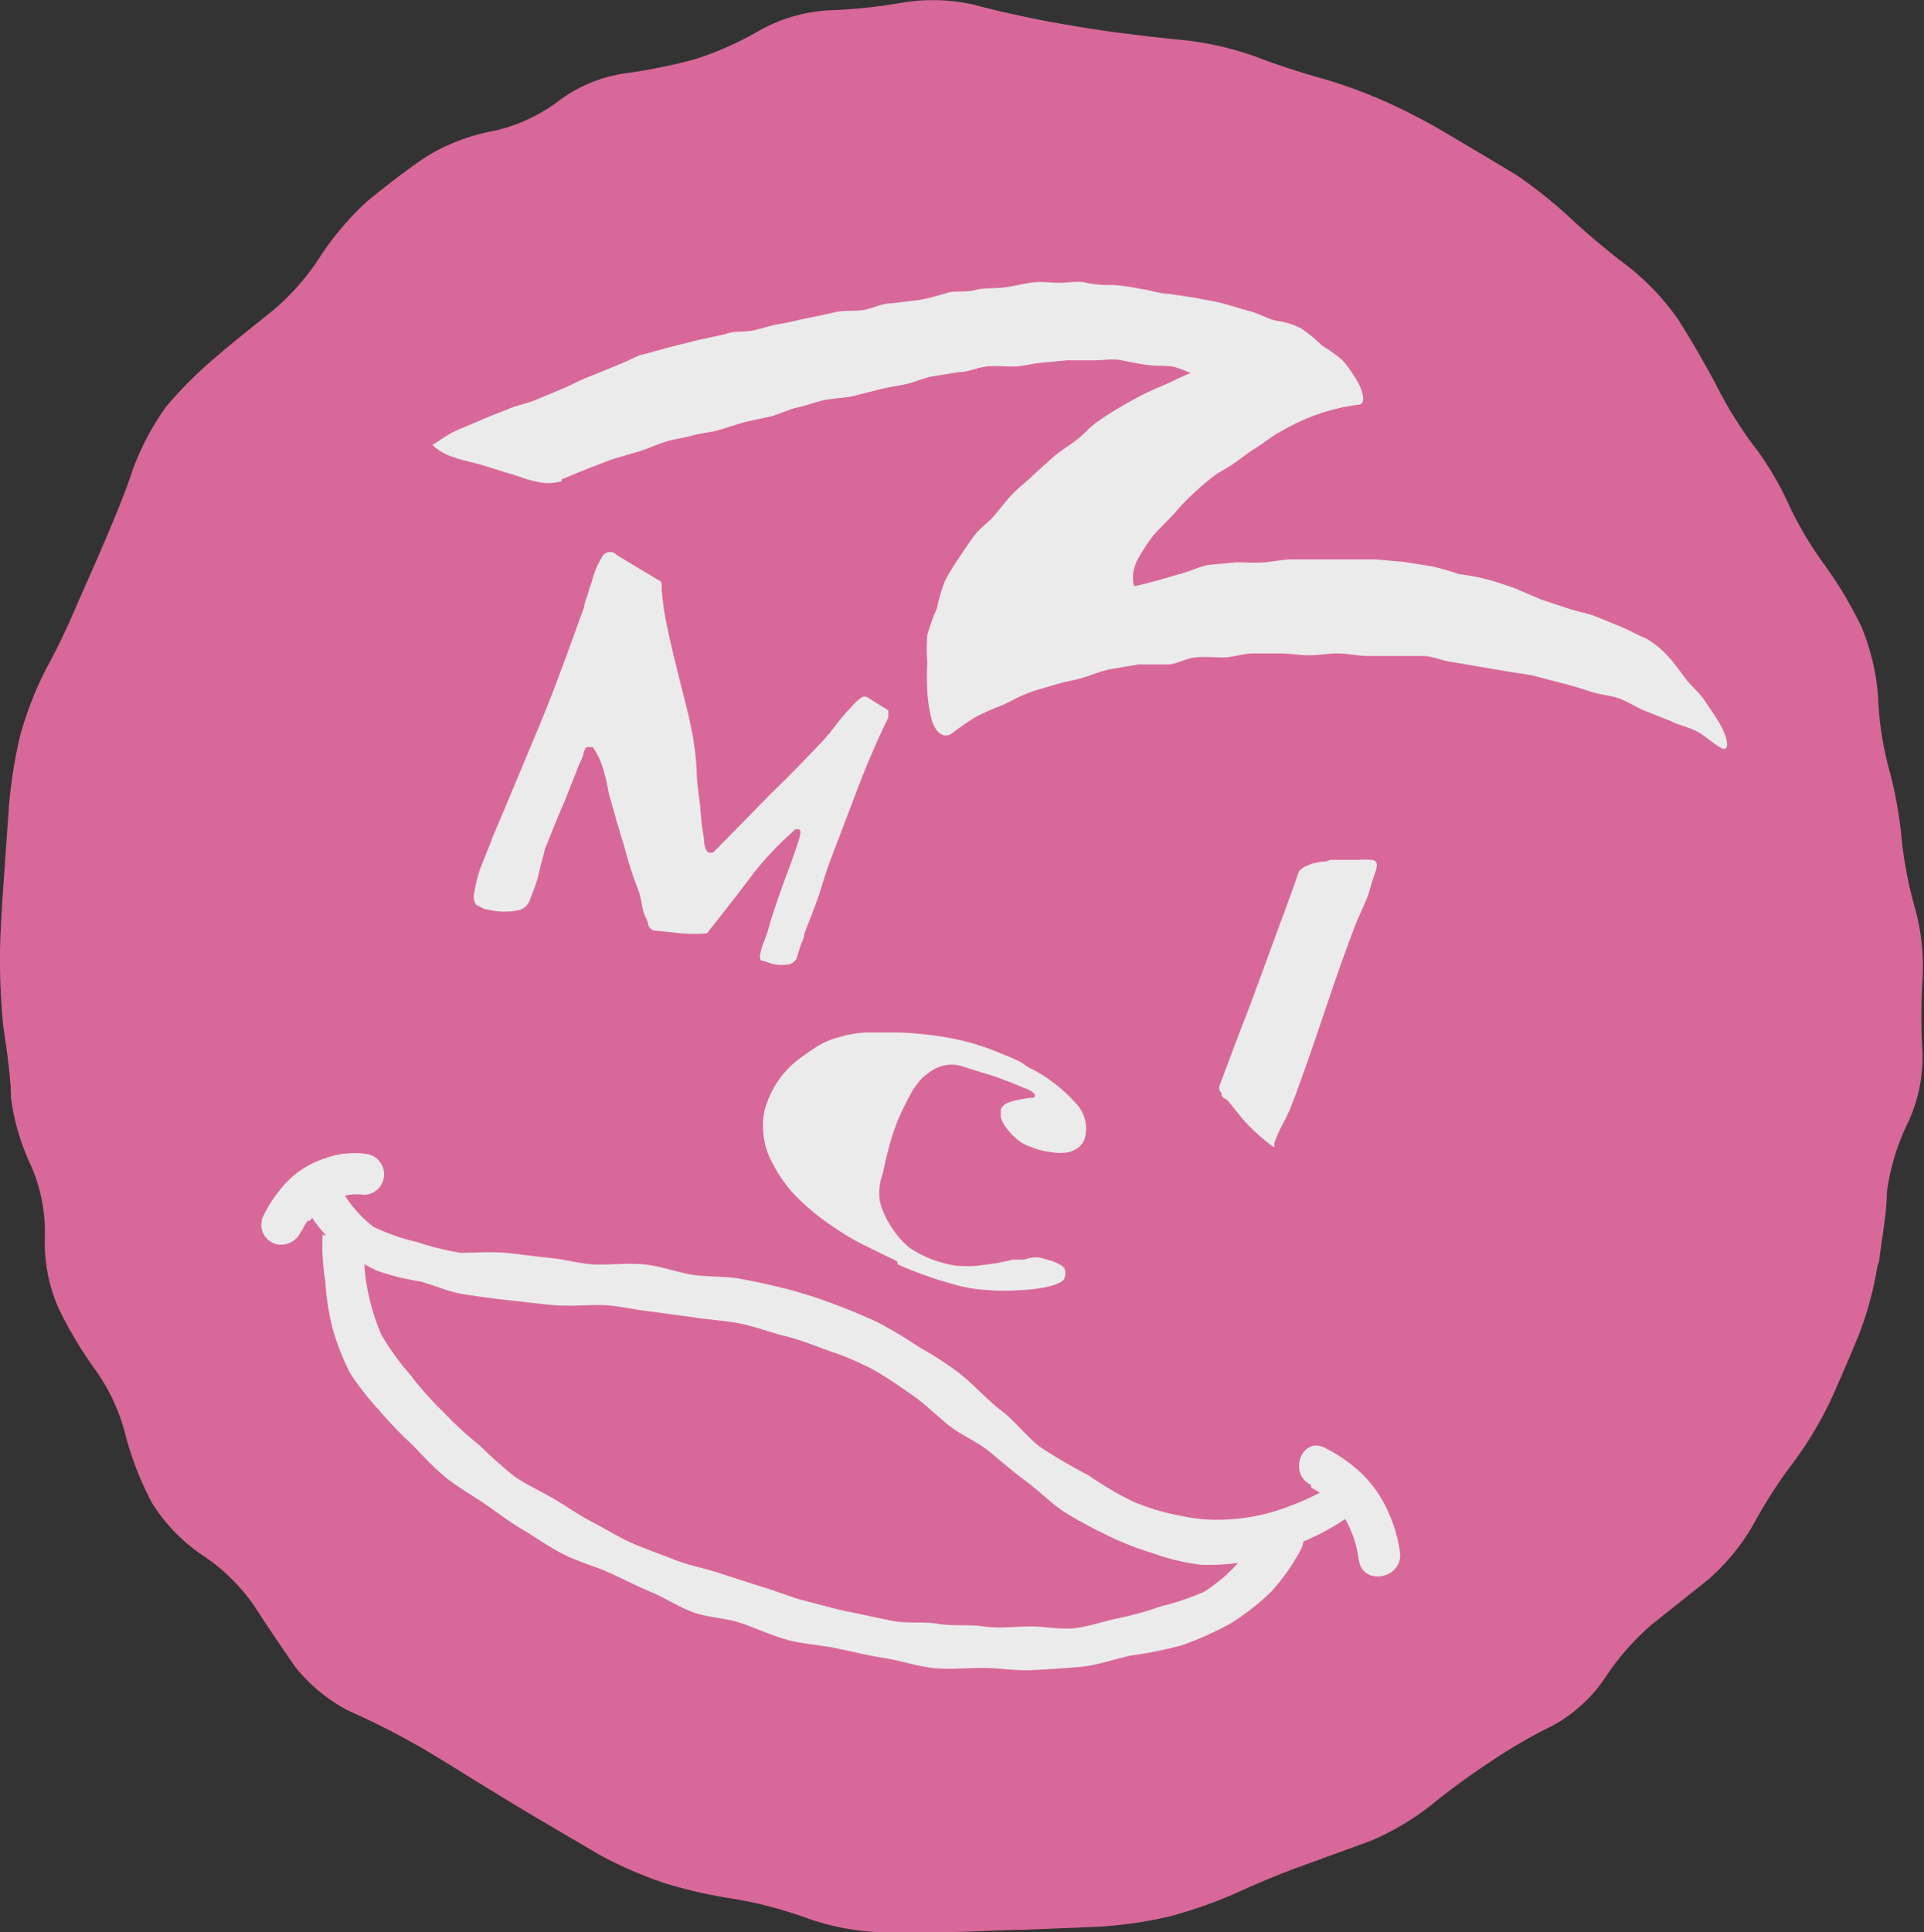
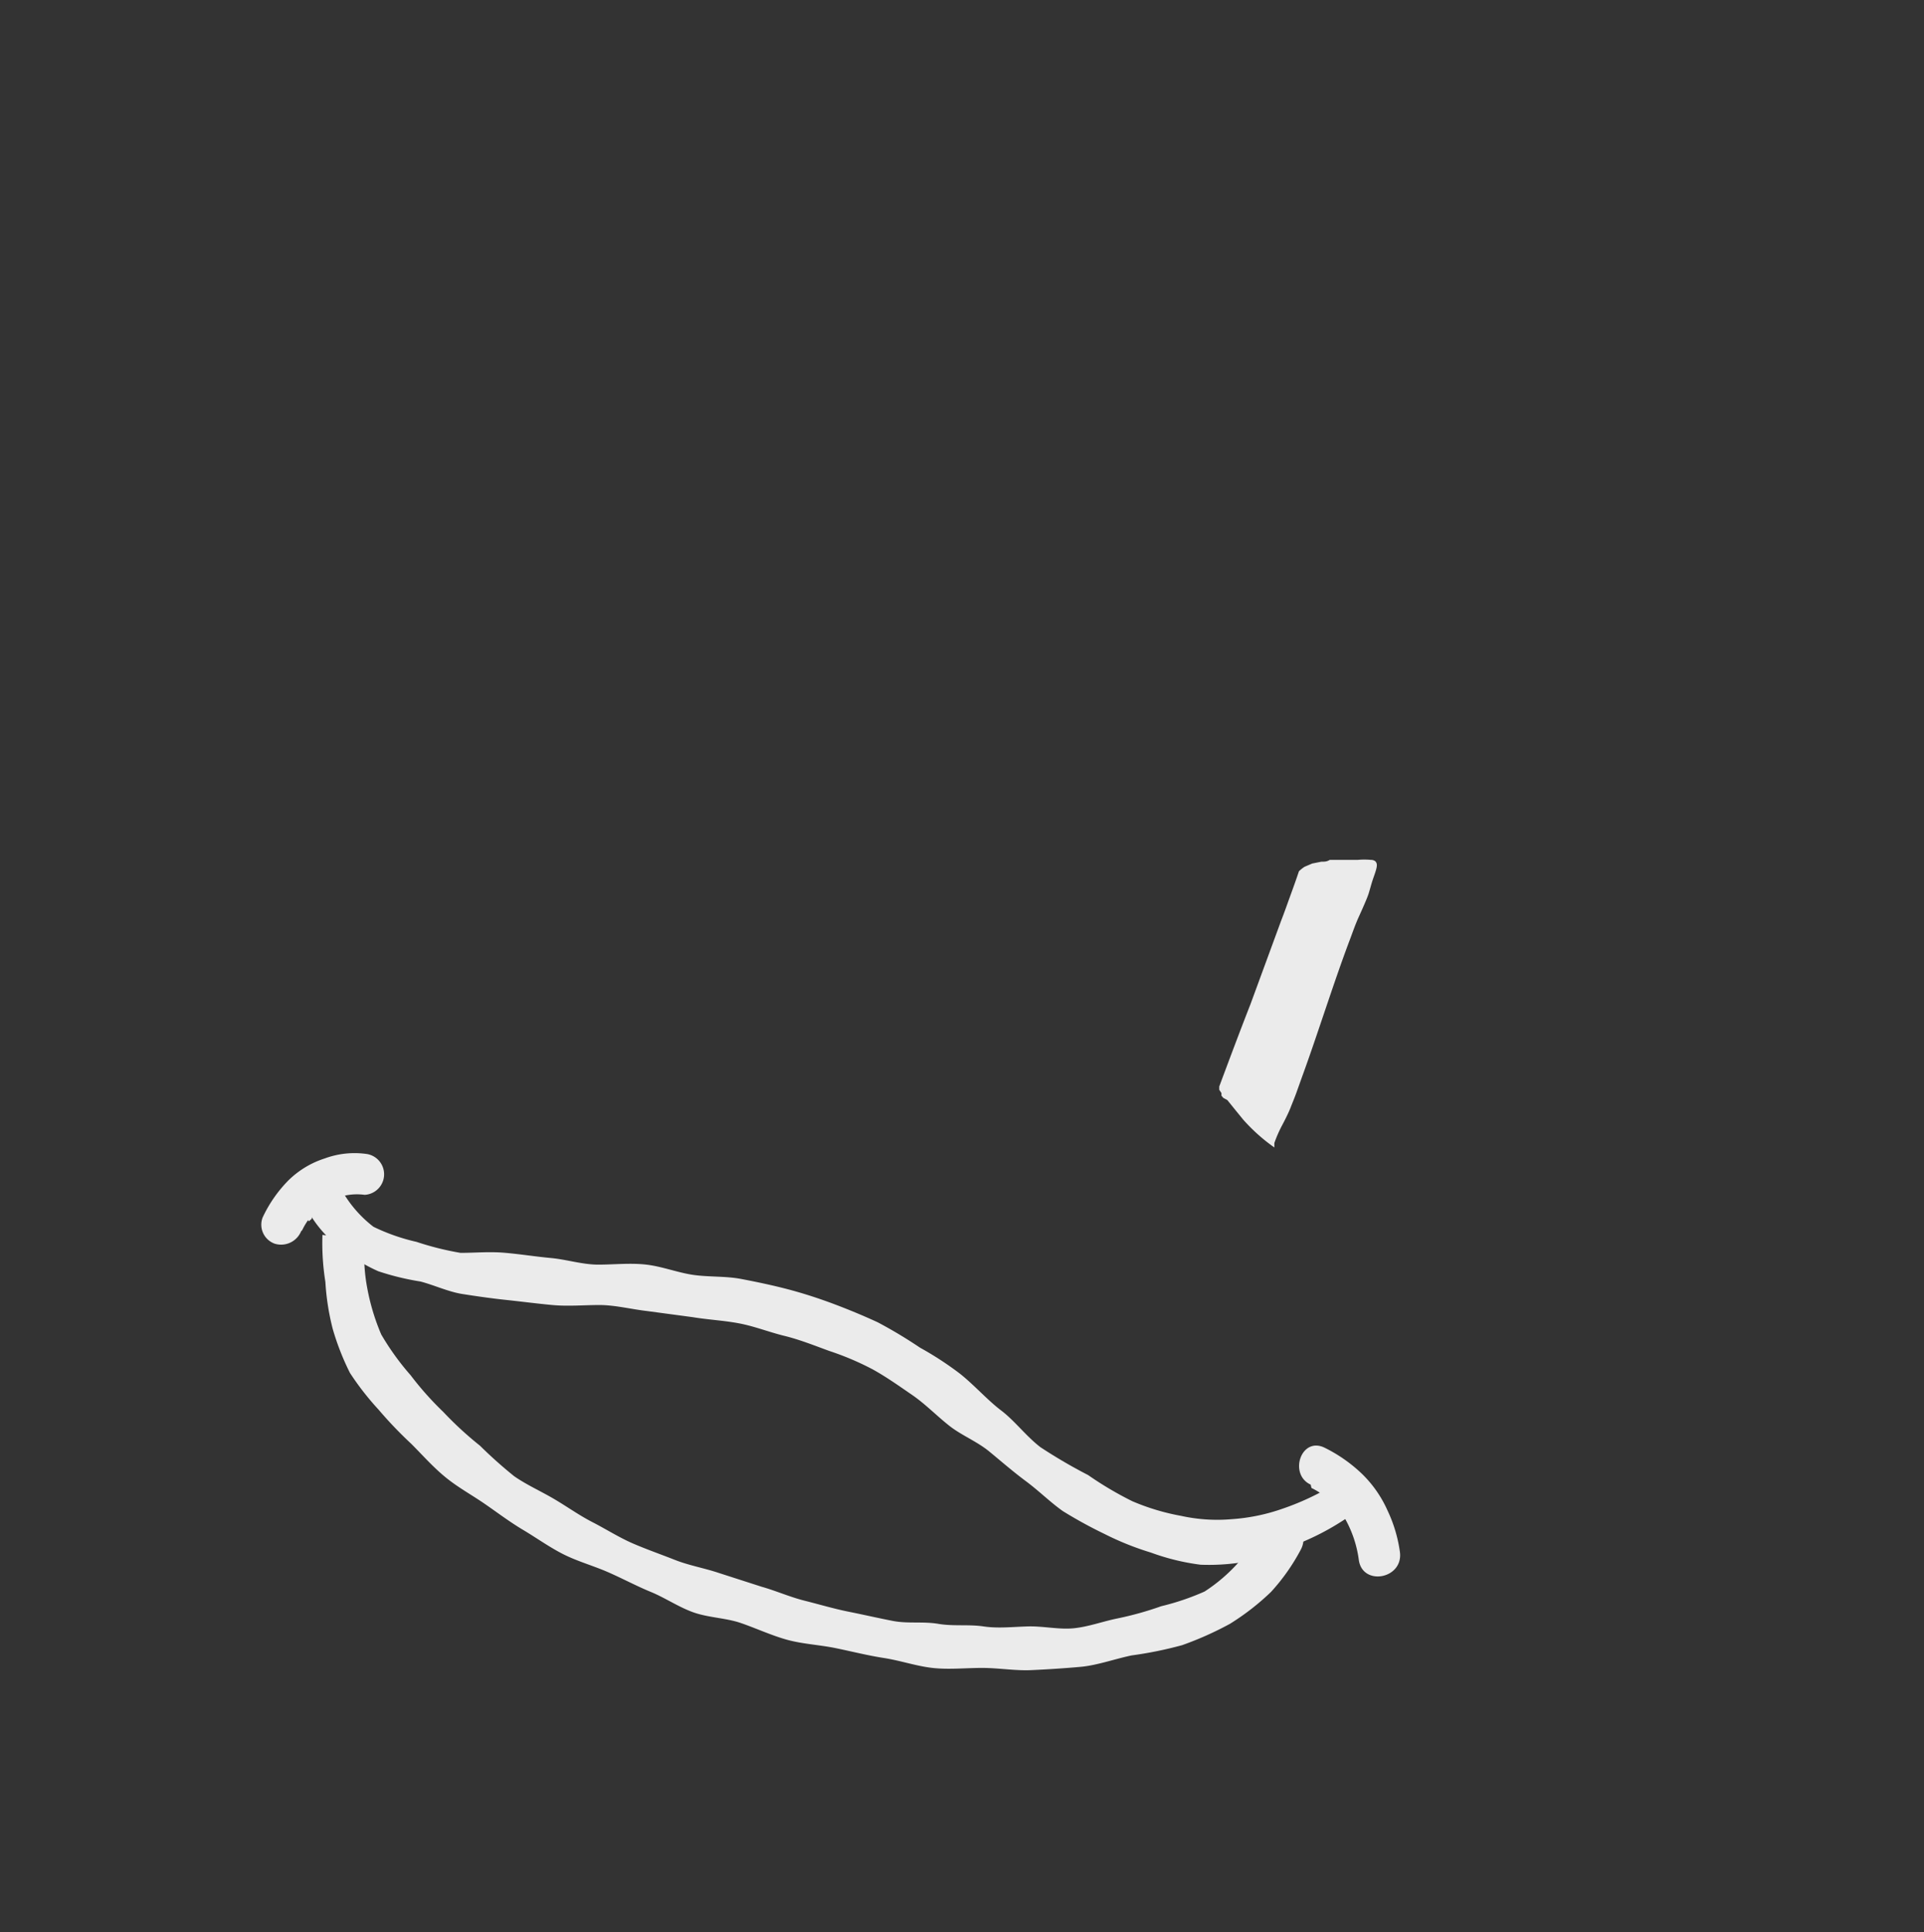
<svg xmlns="http://www.w3.org/2000/svg" viewBox="0 0 52.39 52.6">
  <rect x="0" y="0" width="52.39" height="52.6" fill="#333333" stroke="none" />
  <defs>
    <style>.cls-1{fill:none;}.cls-2{opacity:0.9;}.cls-3{clip-path:url(#clip-path);}.cls-4{fill:#ea6ea4;}.cls-5{fill:#fff;}</style>
    <clipPath id="clip-path" transform="translate(0 0)">
      <rect class="cls-1" width="52.39" height="52.6" />
    </clipPath>
  </defs>
  <title>アセット 17</title>
  <g id="レイヤー_2" data-name="レイヤー 2">
    <g id="レイヤー_1-2" data-name="レイヤー 1">
      <g class="cls-2">
        <g class="cls-3">
-           <path class="cls-4" d="M51.14,34.36a9.51,9.51,0,0,1-.5,1.92c-.2.5-.55,1.31-.78,1.82a10.31,10.31,0,0,1-1,1.68,12.75,12.75,0,0,0-1.08,1.66A5.82,5.82,0,0,1,46.52,43L45,44.21a6.87,6.87,0,0,0-1.3,1.48A4.06,4.06,0,0,1,42.24,47a14.25,14.25,0,0,0-1.71,1A19.51,19.51,0,0,0,39,49.12a7.14,7.14,0,0,1-1.68,1l-1.84.67c-.51.18-1.33.52-1.82.75a12.54,12.54,0,0,1-1.87.65,11.73,11.73,0,0,1-1.95.27l-2,.08c-.53,0-1.42.06-2,.06s-1.44,0-2,0a6.78,6.78,0,0,1-1.93-.4A11.39,11.39,0,0,0,20,51.7a12.7,12.7,0,0,1-1.9-.43,11,11,0,0,1-1.79-.78l-1.7-1c-.46-.27-1.21-.73-1.65-1s-1.18-.74-1.65-1a19.5,19.5,0,0,0-1.77-.89,4.52,4.52,0,0,1-1.51-1.23c-.32-.46-.82-1.2-1.11-1.65a5.15,5.15,0,0,0-1.41-1.38,4.75,4.75,0,0,1-1.37-1.42,8.58,8.58,0,0,1-.72-1.84A5.25,5.25,0,0,0,2.6,37.3a11.15,11.15,0,0,1-1-1.67,4.45,4.45,0,0,1-.38-1.92,4.53,4.53,0,0,0-.36-1.94A6.27,6.27,0,0,1,.3,29.9c0-.54-.13-1.42-.21-1.95A18.18,18.18,0,0,1,0,26c0-.54.06-1.42.1-2s.1-1.42.14-2a13,13,0,0,1,.3-1.94,9.58,9.58,0,0,1,.71-1.84,19.17,19.17,0,0,0,.85-1.77c.22-.49.57-1.29.78-1.78s.55-1.31.72-1.84a7.2,7.2,0,0,1,.91-1.74A11,11,0,0,1,5.88,9.72C6.29,9.36,7,8.8,7.41,8.47A6.56,6.56,0,0,0,8.71,7,7.77,7.77,0,0,1,10,5.48c.42-.35,1.12-.89,1.57-1.19a5.29,5.29,0,0,1,1.85-.72,4.58,4.58,0,0,0,1.79-.82A3.94,3.94,0,0,1,17,2a14.65,14.65,0,0,0,1.93-.39A8.91,8.91,0,0,0,20.7.82,4.37,4.37,0,0,1,22.58.28a14.32,14.32,0,0,0,2-.21,5.12,5.12,0,0,1,1.95.06c.54.15,1.41.34,1.94.44s1.38.24,1.91.31,1.39.17,1.93.22a8.71,8.71,0,0,1,1.88.44c.5.2,1.34.47,1.86.61a13.6,13.6,0,0,1,1.84.69,17,17,0,0,1,1.73.93c.46.27,1.22.72,1.68,1A13,13,0,0,1,42.83,6c.39.37,1.08.94,1.51,1.26a6.78,6.78,0,0,1,1.35,1.43c.3.46.74,1.23,1,1.71a11.25,11.25,0,0,0,1,1.65,8.35,8.35,0,0,1,1,1.65,9.84,9.84,0,0,0,1,1.69,11.06,11.06,0,0,1,1,1.68,6.14,6.14,0,0,1,.45,1.9,8.82,8.82,0,0,0,.29,1.94,11.08,11.08,0,0,1,.35,1.91,10.84,10.84,0,0,0,.37,1.92,6,6,0,0,1,.2,1.93,16.32,16.32,0,0,0,0,2,4.22,4.22,0,0,1-.4,1.9,6.15,6.15,0,0,0-.57,1.89c0,.53-.16,1.42-.23,2" transform="translate(0 0)" />
-           <path class="cls-5" d="M13,24.66c-.1-.08-.12-.21-.08-.4a4.05,4.05,0,0,1,.16-.62l.19-.48a3.48,3.48,0,0,0,.13-.34c.43-1,.84-2,1.24-2.95s.78-2,1.14-3l.13-.35c0-.13.08-.26.11-.39s.08-.23.11-.35.06-.19.08-.24a1.93,1.93,0,0,1,.22-.43.24.24,0,0,1,.36,0l1.15.69c.05,0,.07.06.08.13a.61.61,0,0,0,0,.15,7.53,7.53,0,0,0,.15,1c.07.34.15.67.23,1s.16.65.25,1,.15.63.21.93a9.09,9.09,0,0,1,.11.94c0,.37.07.72.1,1.05a7.48,7.48,0,0,0,.1.84c0,.23.08.36.13.37s.06,0,.12,0L21,21.6c.51-.49,1-1,1.47-1.5a1.07,1.07,0,0,1,.13-.15c.05-.08.12-.15.19-.25l.24-.29.24-.26a1.4,1.4,0,0,1,.2-.17.21.21,0,0,1,.14,0l.58.36s0,.05,0,.1a.42.42,0,0,0,0,.09c-.31.64-.59,1.29-.86,2s-.51,1.34-.76,2c-.06.17-.12.35-.17.52s-.12.38-.21.62-.09.25-.14.37l-.15.38c0,.13-.08.24-.11.35s-.07.22-.1.33a.33.33,0,0,1-.24.16,1.17,1.17,0,0,1-.32,0,.9.9,0,0,1-.22-.06l-.2-.06a.34.34,0,0,1,0-.2,1.09,1.09,0,0,1,.07-.24l.13-.36c.07-.27.17-.57.28-.89s.22-.61.32-.88.18-.51.24-.7.06-.28,0-.29,0,0-.1,0l-.2.19A8.17,8.17,0,0,0,20.35,24c-.35.46-.72.93-1.1,1.41a4.18,4.18,0,0,1-.71,0l-.75-.08a.26.26,0,0,1-.14-.15c0-.09-.07-.19-.11-.3s-.06-.23-.08-.35a2,2,0,0,0-.07-.27A10.9,10.9,0,0,1,17,23.05c-.13-.41-.25-.83-.37-1.26a2.66,2.66,0,0,1-.08-.33,3.1,3.1,0,0,0-.09-.39,2.23,2.23,0,0,0-.13-.39,1.58,1.58,0,0,0-.19-.34c-.1,0-.15,0-.17,0a.46.46,0,0,0-.08.16c0,.09-.11.26-.2.52l-.31.78c-.12.28-.23.54-.33.79l-.21.52c-.06.26-.13.48-.17.68s-.14.43-.24.71a.43.43,0,0,1-.27.27,1.76,1.76,0,0,1-.84,0,.54.54,0,0,1-.29-.11" transform="translate(0 0)" />
          <path class="cls-5" d="M33.31,29.89l-.05-.06,0-.07-.06-.09v-.09c.28-.75.56-1.5.85-2.24l.83-2.26c.09-.23.17-.46.25-.68s.16-.44.24-.68a1.11,1.11,0,0,1,.15-.12l.21-.09.25-.05c.09,0,.15,0,.23-.05l.21,0h.33l.23,0a1.93,1.93,0,0,1,.34,0c.13,0,.18.07.17.17s-.07.25-.11.37-.07.24-.11.37-.17.42-.27.64-.17.43-.25.64c-.23.61-.44,1.23-.65,1.85s-.42,1.25-.65,1.88l-.15.42c-.05.14-.11.28-.16.41s-.15.33-.23.48a3.48,3.48,0,0,0-.21.48l0,.12a4.84,4.84,0,0,1-.85-.76l-.22-.27-.21-.26" transform="translate(0 0)" />
-           <path class="cls-5" d="M24.43,34.34l-.92-.45a6.82,6.82,0,0,1-.85-.51,6.27,6.27,0,0,1-1.06-.89A3.89,3.89,0,0,1,21,31.6a2,2,0,0,1-.22-.84,1.73,1.73,0,0,1,.12-.78,2.56,2.56,0,0,1,.82-1.12c.18-.14.36-.26.53-.37a2.1,2.1,0,0,1,.59-.25,3.07,3.07,0,0,1,.73-.13c.26,0,.58,0,.94,0a10.64,10.64,0,0,1,1.19.12,6.64,6.64,0,0,1,1.28.34c.22.09.44.17.65.27a1.19,1.19,0,0,1,.25.13.79.79,0,0,0,.23.14,4.21,4.21,0,0,1,1.17.91,1,1,0,0,1,.25,1,.58.58,0,0,1-.15.21.71.71,0,0,1-.29.14,1.22,1.22,0,0,1-.44,0,2,2,0,0,1-.57-.14,1.16,1.16,0,0,1-.42-.24,1.83,1.83,0,0,1-.27-.3.7.7,0,0,1-.14-.29c0-.09,0-.15,0-.18a.31.31,0,0,1,.18-.19,1.58,1.58,0,0,1,.31-.09l.3-.05c.08,0,.13,0,.14-.05s-.05-.11-.19-.18l-.44-.18-.45-.17-.33-.1-.29-.09-.31-.1a1,1,0,0,0-.51,0,1.09,1.09,0,0,0-.4.21,1.14,1.14,0,0,0-.29.29,2.16,2.16,0,0,0-.17.26c-.08.15-.16.3-.23.45a4.68,4.68,0,0,0-.19.45,6.36,6.36,0,0,0-.19.62c-.06.22-.11.44-.15.65a1.47,1.47,0,0,0-.08.76,2.26,2.26,0,0,0,.37.78,2.22,2.22,0,0,0,.41.46,2.88,2.88,0,0,0,.73.37,3.06,3.06,0,0,0,.58.14,3.66,3.66,0,0,0,.57,0l.52-.07.47-.1a1.72,1.72,0,0,0,.29,0,1,1,0,0,1,.21-.05.77.77,0,0,1,.21,0l.29.08c.23.08.36.16.38.23a.28.28,0,0,1,0,.22c0,.1-.16.18-.37.24a3.84,3.84,0,0,1-.77.11,6.2,6.2,0,0,1-1,0,4,4,0,0,1-.9-.16l-.39-.11-.4-.14c-.27-.1-.51-.19-.72-.29" transform="translate(0 0)" />
-           <path class="cls-5" d="M15.29,13.05l.69-.28.7-.27.72-.21c.23-.07.46-.18.71-.26s.48-.1.73-.17.48-.08.73-.15l.71-.22.74-.16c.24-.07.47-.19.71-.24s.48-.15.73-.2.5-.05.74-.1l.72-.18c.26-.07.51-.1.74-.15s.49-.17.72-.21l.74-.12c.25,0,.48-.12.73-.15s.5,0,.74,0,.49-.08.73-.1l.74-.07c.25,0,.5,0,.74,0s.51-.05.74,0,.5.1.73.13.52,0,.74.06a3.74,3.74,0,0,1,.66.28c-.26-.55.18.35-.08-.19a7.4,7.4,0,0,0-.73.32c-.22.1-.45.19-.69.31s-.44.23-.66.36-.43.26-.64.41-.37.35-.57.5-.42.28-.62.45l-.55.5c-.18.18-.39.33-.56.51s-.32.38-.49.58-.39.34-.54.54-.29.41-.43.62-.28.43-.39.65a5,5,0,0,0-.21.73,5.2,5.2,0,0,0-.26.72,4.67,4.67,0,0,0,0,.75,6.76,6.76,0,0,0,0,.78,4.26,4.26,0,0,0,.12.78c.11.35.33.53.56.36a6.51,6.51,0,0,1,.64-.44,6.8,6.8,0,0,1,.72-.32c.22-.1.44-.23.7-.33s.49-.15.74-.23.5-.11.76-.19.49-.18.74-.23l.77-.13c.25,0,.52,0,.78,0s.49-.16.76-.19.52,0,.77,0,.51-.1.78-.11l.78,0c.25,0,.51.05.78.05s.51-.05.77-.05.52.06.78.07l.77,0c.26,0,.53,0,.78,0s.51.13.77.16l.76.13.77.13c.26.05.52.07.76.13l.76.2c.25.06.5.14.74.22s.52.1.76.18.47.24.71.34l.71.28c.24.12.51.17.73.29s.42.32.64.44.23-.16,0-.6c-.11-.2-.27-.43-.43-.67s-.36-.39-.52-.6-.32-.44-.48-.61a2.57,2.57,0,0,0-.61-.5c-.24-.09-.46-.23-.69-.32l-.71-.29c-.25-.09-.51-.13-.74-.21l-.72-.24L41.21,16c-.25-.08-.49-.17-.73-.23a6.36,6.36,0,0,0-.76-.14,6.09,6.09,0,0,0-.73-.21l-.75-.12-.77-.07c-.25,0-.5,0-.76,0l-.77,0-.76,0c-.24,0-.49.06-.76.08s-.5,0-.76,0l-.76.07c-.35.08-.31.11-.68.22l-.69.2c-.32.09-.55.14-.65.16a1,1,0,0,1,.09-.71,5.6,5.6,0,0,1,.41-.64c.15-.18.34-.36.52-.55s.32-.37.51-.54a5.66,5.66,0,0,1,.57-.5c.18-.16.42-.26.63-.41s.4-.3.61-.43.41-.3.63-.42.45-.25.67-.34a5.38,5.38,0,0,1,1.46-.4c.2,0,.17-.27,0-.61a4.44,4.44,0,0,0-.42-.6A4.19,4.19,0,0,0,36,9.41a4.18,4.18,0,0,0-.57-.47,2.1,2.1,0,0,0-.69-.21c-.25-.06-.47-.2-.72-.26l-.72-.21c-.24-.06-.5-.1-.74-.15L31.83,8c-.24,0-.49-.1-.74-.13a6.46,6.46,0,0,0-.75-.11c-.25,0-.51,0-.75-.06s-.51,0-.76,0-.47-.05-.78,0-.47.1-.75.13-.5,0-.76.07-.51,0-.77.08-.49.14-.75.19l-.77.09c-.24,0-.49.14-.74.18s-.51,0-.77.06-.5.11-.75.16-.5.12-.76.16-.49.13-.74.18S20,9,19.74,9.1L19,9.26l-.75.19-.74.2c-.1,0-.35.16-.72.3l-.73.3c-.23.08-.46.21-.71.32l-.72.3c-.24.11-.51.15-.75.25s-.5.19-.72.29l-.73.31c-.31.14-.51.32-.66.39a1.46,1.46,0,0,0,.63.35c.2.08.46.12.72.2l.71.22c.27.07.5.18.73.22a1.34,1.34,0,0,0,.74,0" transform="translate(0 0)" />
          <path class="cls-5" d="M8.49,33.14A3.25,3.25,0,0,0,9.3,34a4.53,4.53,0,0,0,1,.61,7.15,7.15,0,0,0,1.15.28c.38.1.76.28,1.14.34s.8.12,1.18.16.84.1,1.27.14.86,0,1.28,0,.85.11,1.27.16l1.27.17c.42.07.85.09,1.27.17s.82.24,1.23.34.81.26,1.22.41a7.74,7.74,0,0,1,1.18.5c.38.21.73.46,1.08.7s.66.56,1,.83.76.43,1.1.71.65.55,1,.81.66.57,1,.81a12.17,12.17,0,0,0,1.13.62,7.84,7.84,0,0,0,1.27.51,6.18,6.18,0,0,0,1.35.33,5.85,5.85,0,0,0,1.38-.11,6.79,6.79,0,0,0,1.3-.47,7,7,0,0,0,1.21-.63c.62-.38.23-1.26-.39-.89a7.17,7.17,0,0,1-1.28.58,5.22,5.22,0,0,1-1.37.28,4.57,4.57,0,0,1-1.38-.09,6.12,6.12,0,0,1-1.33-.4,9.42,9.42,0,0,1-1.2-.71,14.2,14.2,0,0,1-1.3-.76c-.39-.3-.7-.72-1.07-1s-.73-.69-1.12-1a8.86,8.86,0,0,0-1.09-.71A12.55,12.55,0,0,0,23.9,36c-.39-.18-.8-.35-1.2-.5s-.83-.29-1.25-.4-.85-.2-1.27-.28-.88-.05-1.3-.11-.85-.23-1.28-.28-.88,0-1.31,0-.86-.14-1.29-.18-.79-.1-1.23-.14-.82,0-1.23,0a8.1,8.1,0,0,1-1.2-.3,5.39,5.39,0,0,1-1.17-.41,3.29,3.29,0,0,1-.82-.92c-.43-.59-1.37.18-.94.77,0,0,.08-.07.08-.07" transform="translate(0 0)" />
          <path class="cls-5" d="M8.78,33.62a6.72,6.72,0,0,0,.08,1.28,6.7,6.7,0,0,0,.2,1.28,7,7,0,0,0,.47,1.2,7.63,7.63,0,0,0,.78,1,11.07,11.07,0,0,0,.89.93c.3.3.58.62.92.9s.71.48,1.06.72.69.5,1.06.72.73.48,1.11.67.81.31,1.2.48.78.38,1.17.54.77.42,1.17.56.87.15,1.26.28.84.34,1.27.46.89.14,1.33.23.87.2,1.32.27.88.22,1.32.27.9,0,1.35,0,.9.08,1.34.06.91-.05,1.35-.09.91-.21,1.38-.31a10.54,10.54,0,0,0,1.38-.28,9,9,0,0,0,1.3-.58,6.72,6.72,0,0,0,1.12-.87,5.53,5.53,0,0,0,.81-1.15c.34-.64-.59-1.31-.93-.67a3.81,3.81,0,0,1-.75,1,4.53,4.53,0,0,1-.94.81,6.81,6.81,0,0,1-1.18.4,8.91,8.91,0,0,1-1.18.33c-.4.08-.8.23-1.2.27s-.83-.06-1.24-.05-.82.06-1.22,0-.82,0-1.23-.07-.83,0-1.24-.08-.8-.17-1.2-.25-.8-.2-1.2-.3-.78-.27-1.17-.38l-1.18-.38c-.39-.13-.8-.2-1.18-.35s-.78-.29-1.15-.45-.73-.39-1.1-.58-.7-.43-1.06-.64-.74-.38-1.07-.61a12.24,12.24,0,0,1-.93-.83,9.56,9.56,0,0,1-1-.92,8.57,8.57,0,0,1-.89-1,7.08,7.08,0,0,1-.8-1.11A6,6,0,0,1,10,35.07a4.8,4.8,0,0,1-.06-1.37.52.52,0,1,0-1-.07s-.09,0-.09,0" transform="translate(0 0)" />
          <path class="cls-5" d="M8.23,33.49a1.73,1.73,0,0,1,.7-.76,1.56,1.56,0,0,1,1-.2A.56.56,0,0,0,10,31.42a2.35,2.35,0,0,0-1.16.12,2.49,2.49,0,0,0-1,.61,3.62,3.62,0,0,0-.69,1,.55.55,0,0,0,.33.71.59.59,0,0,0,.72-.34h0" transform="translate(0 0)" />
          <path class="cls-5" d="M35.71,40.51a2.22,2.22,0,0,1,.9.81A3.12,3.12,0,0,1,37,42.47c.1.72,1.21.52,1.12-.21a3.87,3.87,0,0,0-.34-1.14,3.21,3.21,0,0,0-.7-1,4.08,4.08,0,0,0-1-.7c-.65-.33-1,.72-.39,1a0,0,0,0,1,0,0" transform="translate(0 0)" />
        </g>
      </g>
    </g>
  </g>
</svg>